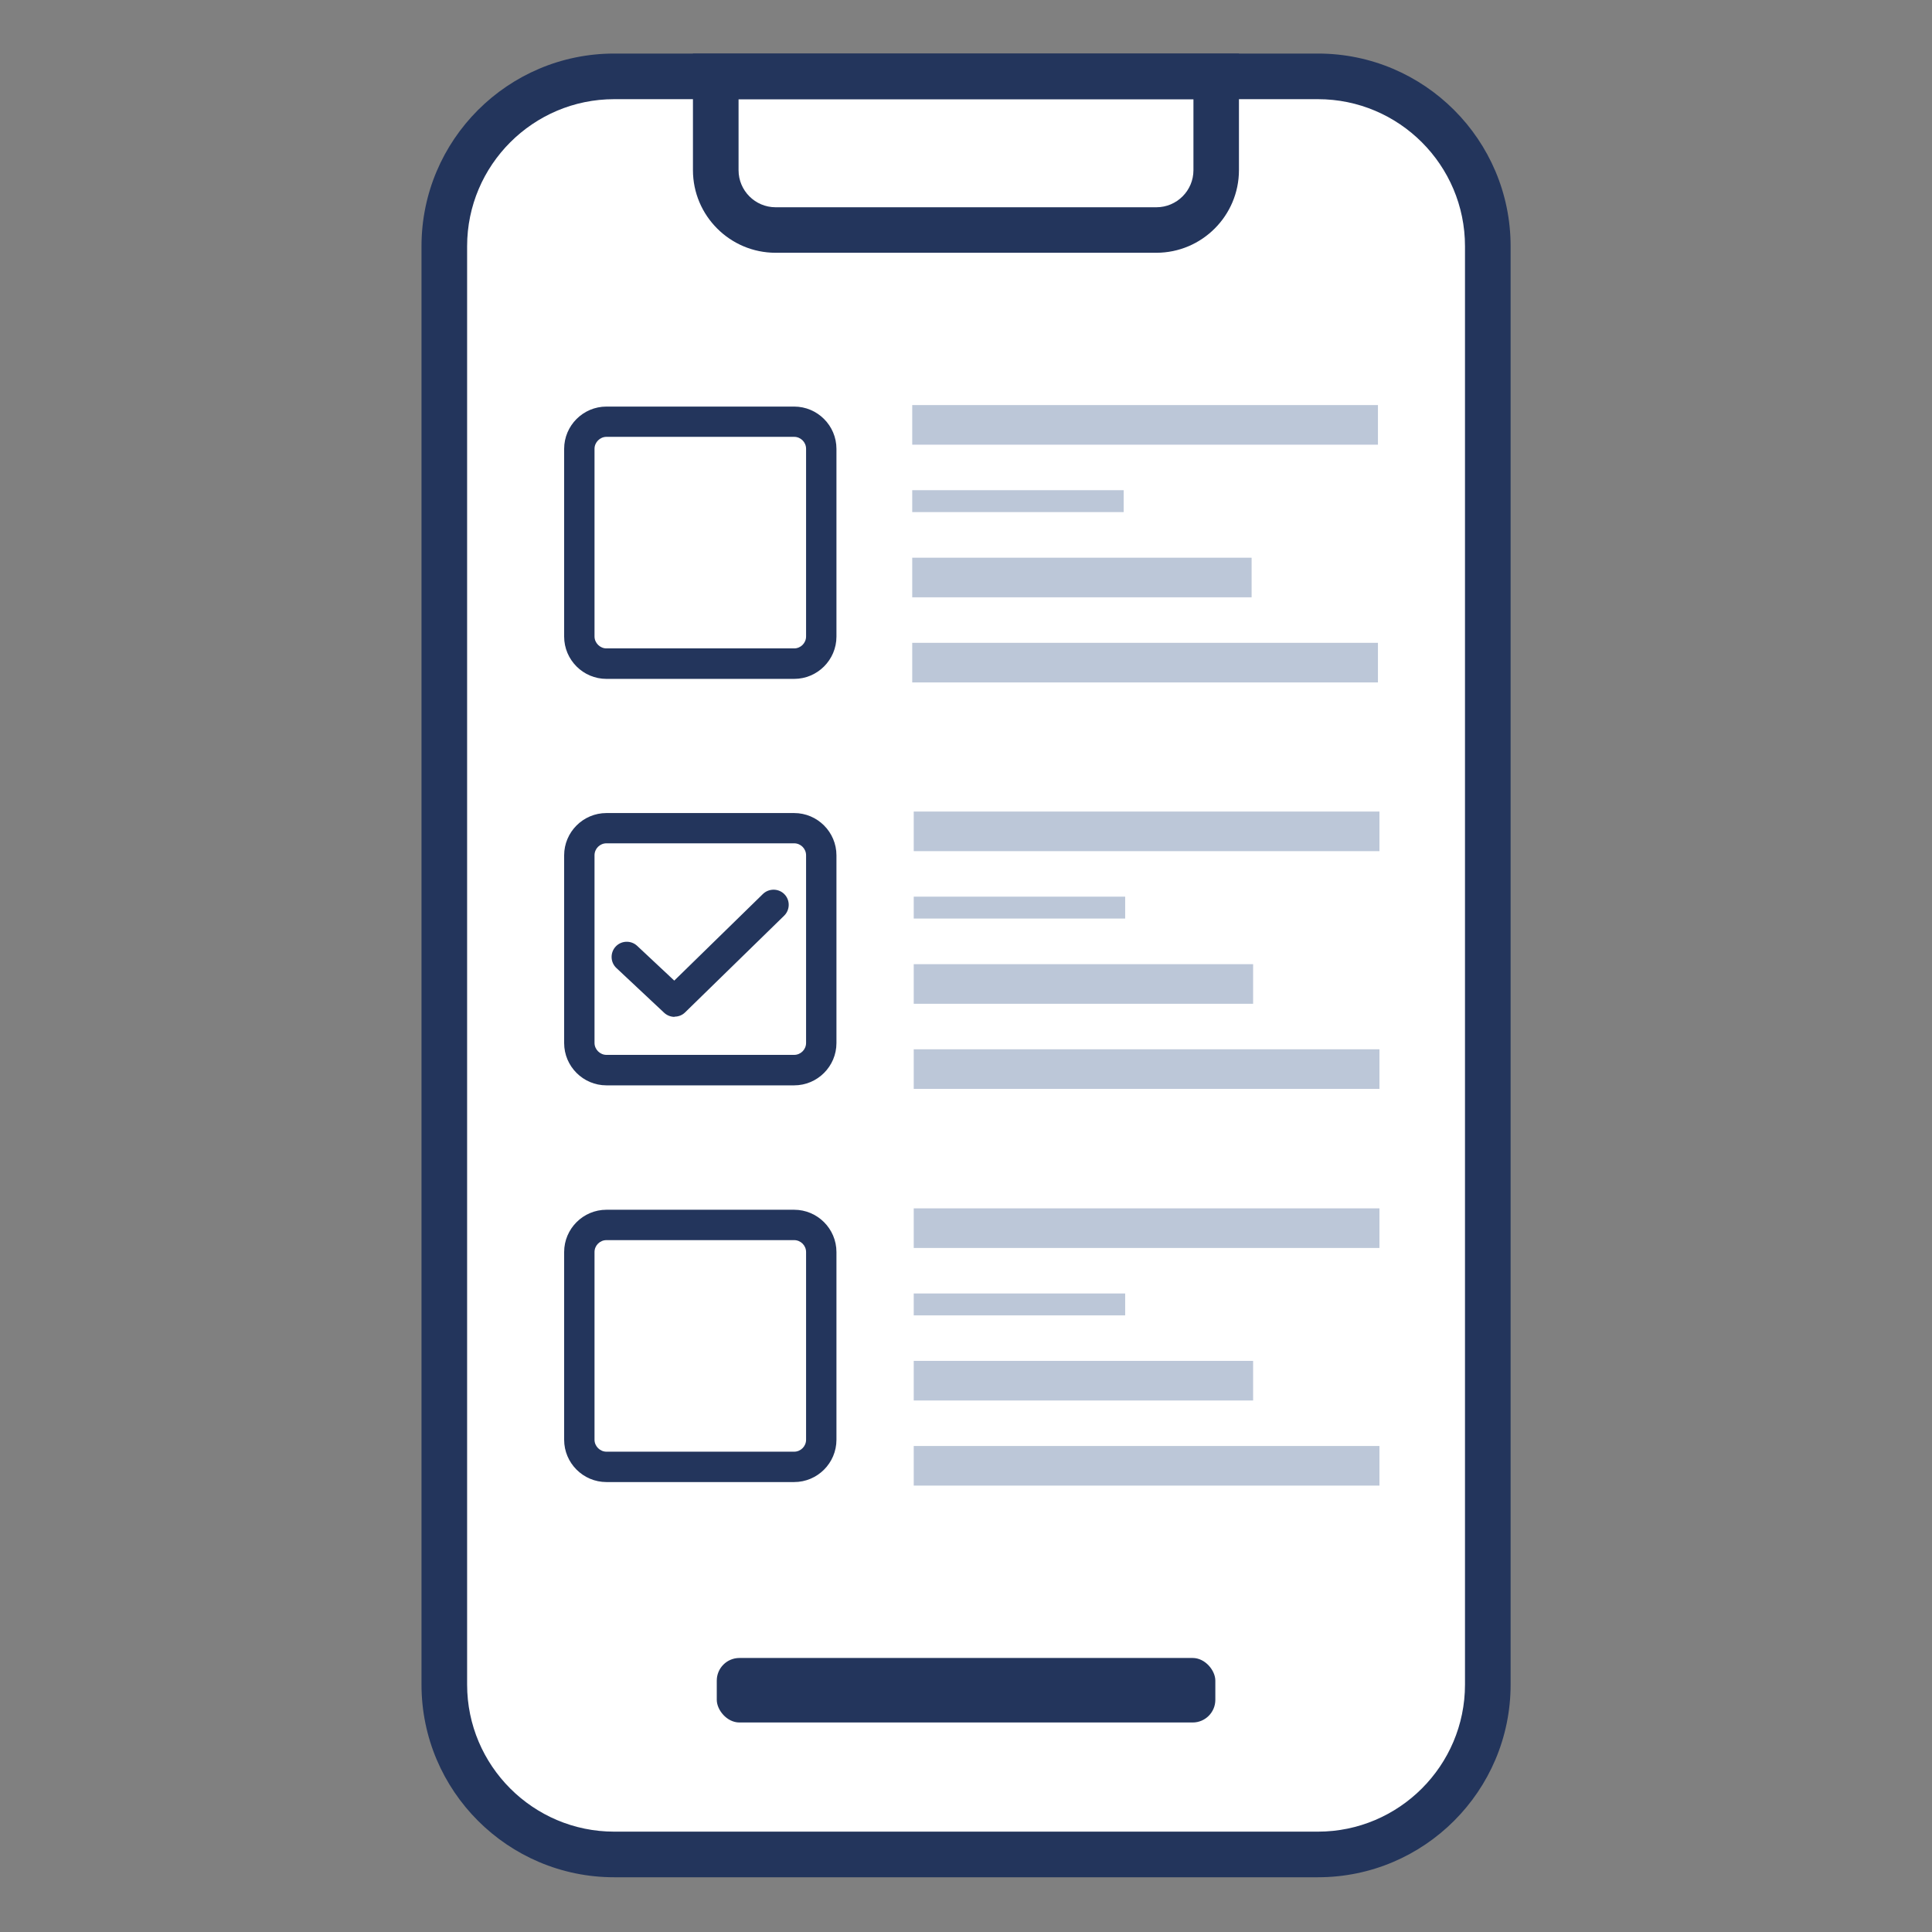
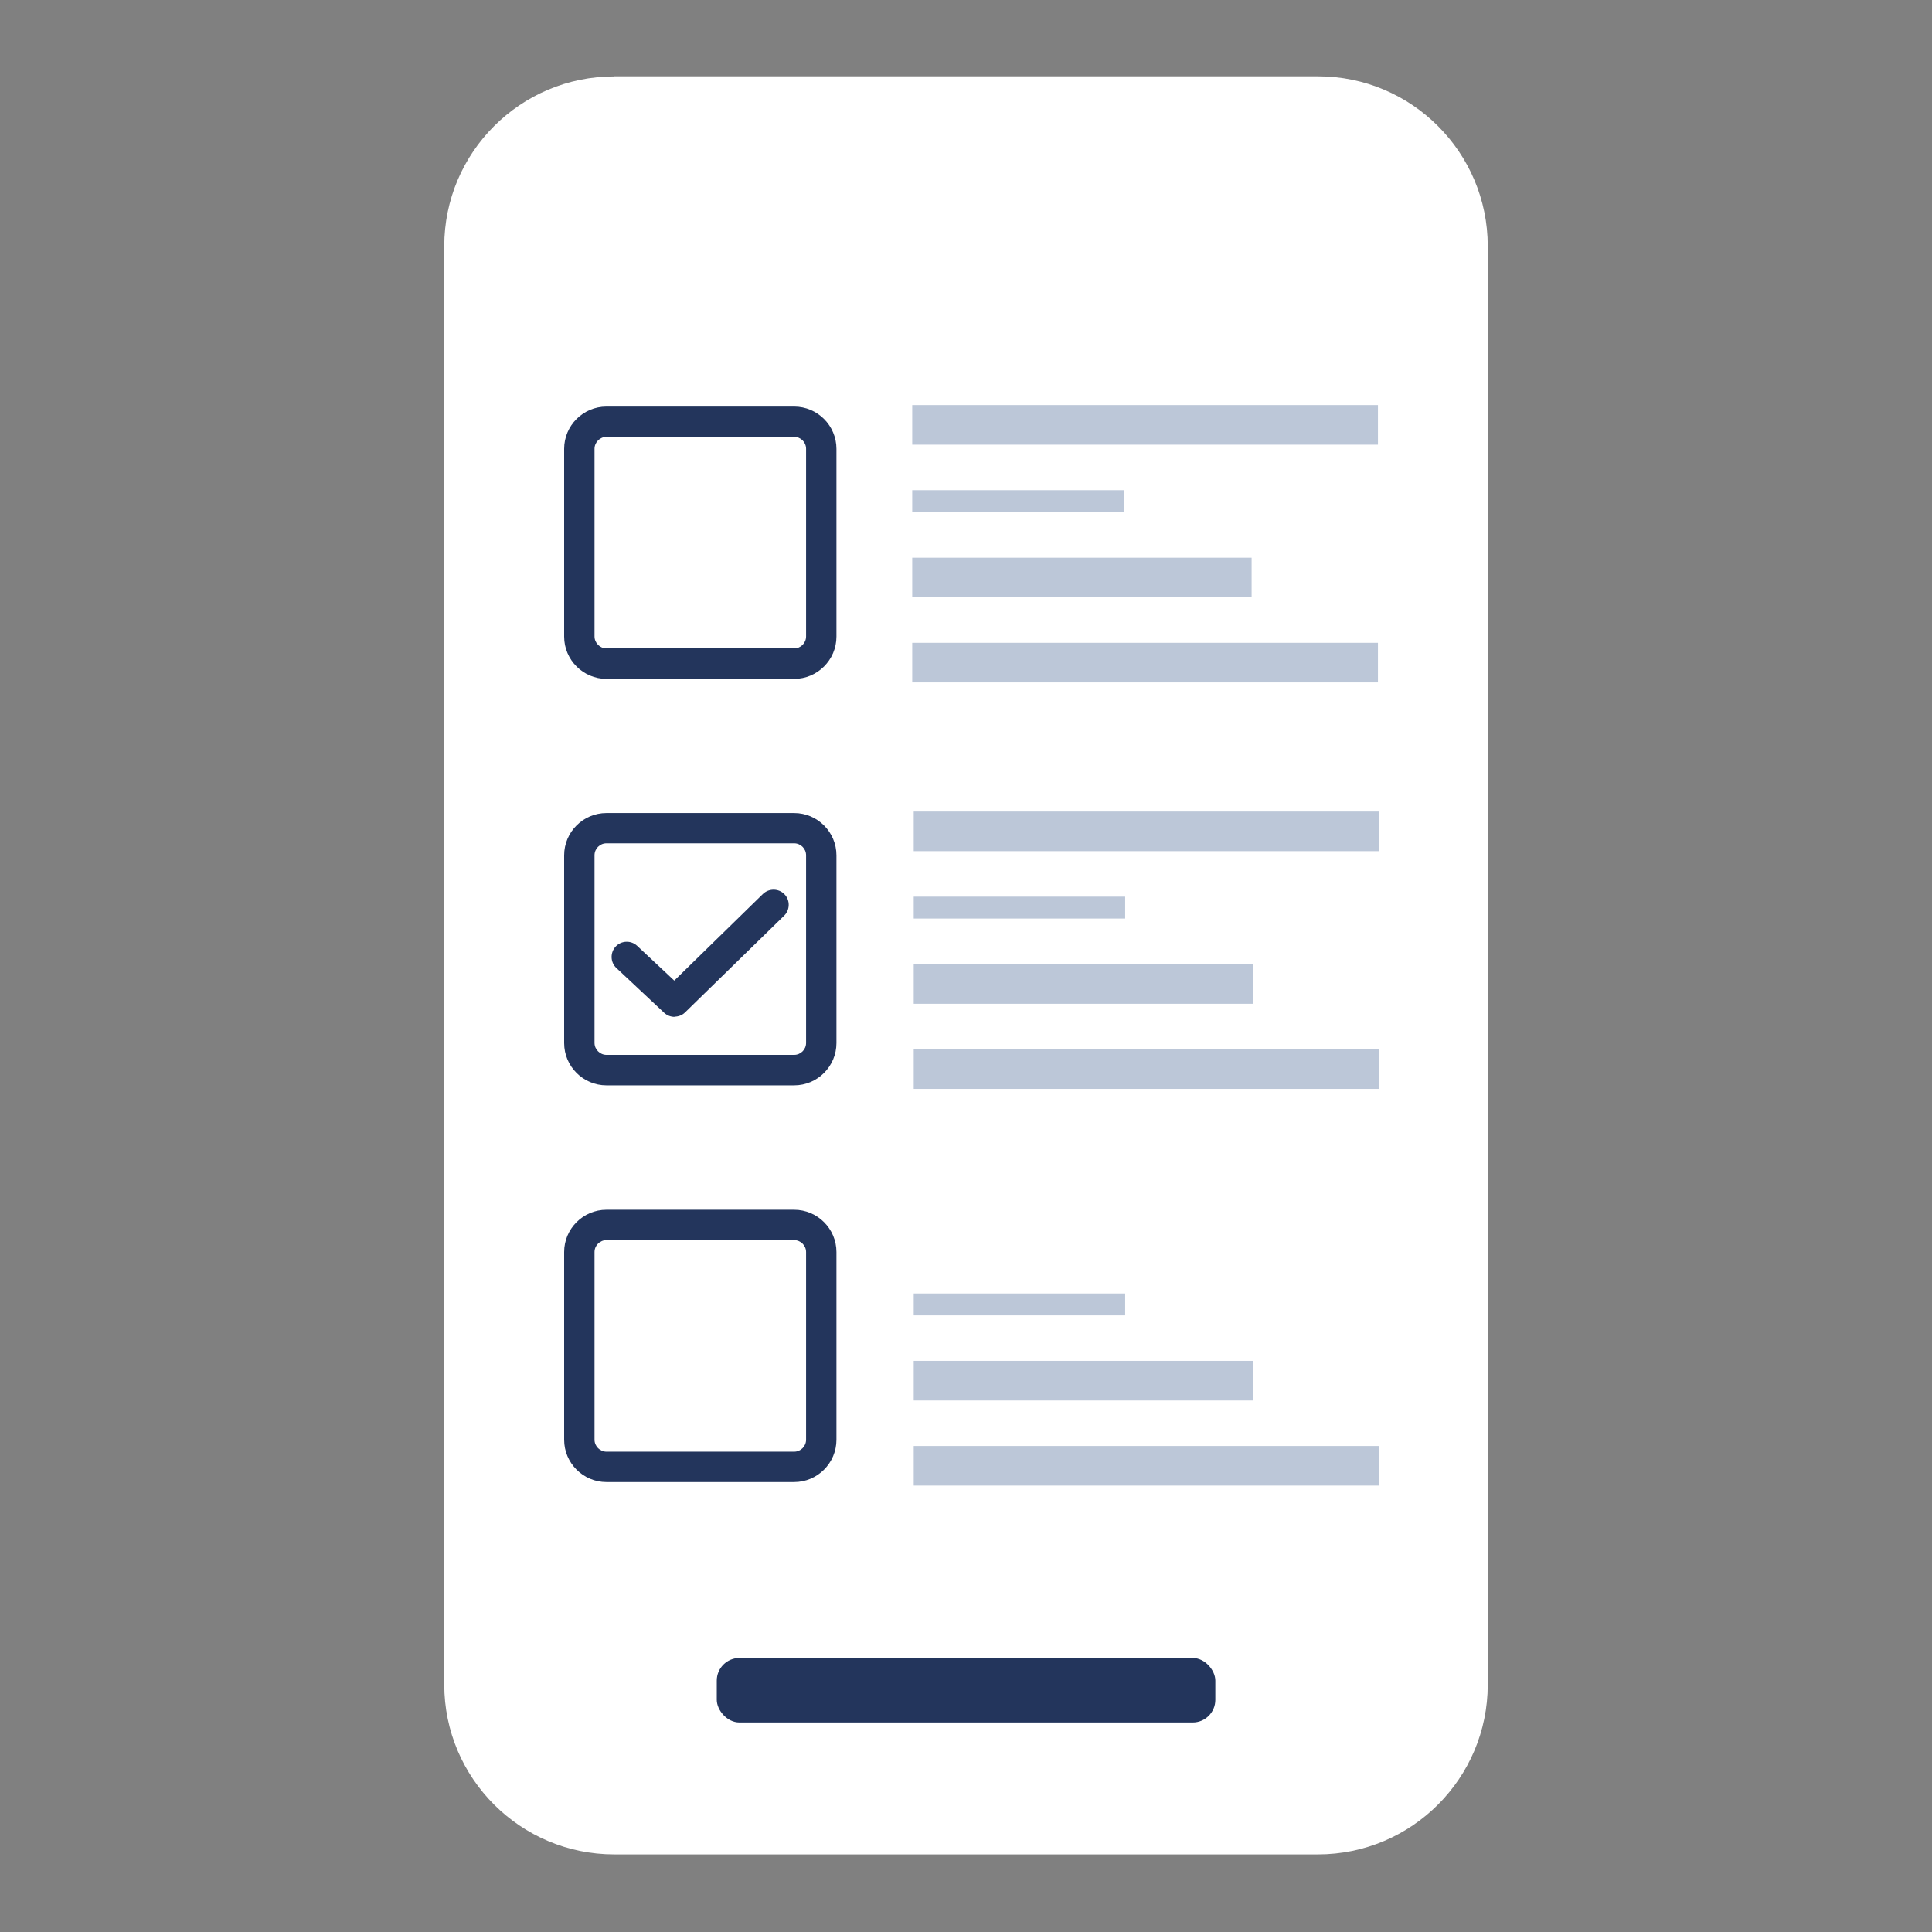
<svg xmlns="http://www.w3.org/2000/svg" id="Illustrations" viewBox="0 0 180 180">
  <rect x="0" y="0" width="180" height="180" fill="#808080" stroke="none" />
  <defs>
    <style>      .cls-1 {        fill: #bcc7d8;      }      .cls-1, .cls-2, .cls-3 {        stroke-width: 0px;      }      .cls-2 {        fill: #23355c;      }      .cls-3 {        fill: #fff;      }    </style>
  </defs>
  <g>
    <path class="cls-3" d="M57.22,7.11h65.57c8.73,0,15.82,7.09,15.82,15.82v134.02c0,8.73-7.09,15.82-15.82,15.82H57.22c-8.73,0-15.83-7.09-15.83-15.83V22.94c0-8.73,7.09-15.82,15.82-15.82Z" />
-     <path class="cls-2" d="M122.78,174.9H57.22c-9.9,0-17.95-8.05-17.95-17.95V22.94c0-9.9,8.05-17.95,17.95-17.95h65.57c9.9,0,17.95,8.05,17.95,17.95v134.01c0,9.9-8.05,17.95-17.95,17.95ZM57.22,9.24c-7.55,0-13.7,6.15-13.7,13.7v134.01c0,7.55,6.15,13.7,13.7,13.7h65.57c7.55,0,13.7-6.15,13.7-13.7V22.94c0-7.56-6.15-13.7-13.7-13.7H57.22Z" />
  </g>
-   <path class="cls-2" d="M107.74,23.55h-35.48c-4.24,0-7.7-3.45-7.7-7.7V4.99h50.87v10.86c0,4.24-3.45,7.7-7.7,7.7ZM68.81,9.24v6.62c0,1.9,1.55,3.45,3.45,3.45h35.48c1.9,0,3.45-1.55,3.45-3.45v-6.62h-42.38Z" />
  <rect class="cls-2" x="66.78" y="154.47" width="46.45" height="6.01" rx="2.11" ry="2.11" />
  <path class="cls-2" d="M73.99,63.25h-17.49c-2.17,0-3.94-1.77-3.94-3.94v-17.49c0-2.17,1.77-3.94,3.94-3.94h17.49c2.17,0,3.94,1.77,3.94,3.94v17.49c0,2.17-1.77,3.94-3.94,3.94ZM56.5,40.7c-.6,0-1.11.51-1.11,1.11v17.49c0,.6.51,1.11,1.11,1.11h17.49c.61,0,1.11-.5,1.11-1.11v-17.49c0-.61-.5-1.11-1.11-1.11h-17.49Z" />
  <path class="cls-2" d="M73.99,101.12h-17.49c-2.17,0-3.94-1.77-3.94-3.94v-17.49c0-2.17,1.77-3.94,3.94-3.94h17.49c2.17,0,3.94,1.77,3.94,3.94v17.49c0,2.17-1.77,3.94-3.94,3.94ZM56.5,78.57c-.61,0-1.11.5-1.11,1.11v17.49c0,.6.51,1.11,1.11,1.11h17.49c.61,0,1.11-.5,1.11-1.11v-17.49c0-.61-.5-1.11-1.11-1.11h-17.49Z" />
  <path class="cls-2" d="M73.99,138.08h-17.49c-2.17,0-3.94-1.77-3.94-3.94v-17.49c0-2.17,1.77-3.94,3.94-3.94h17.49c2.17,0,3.94,1.77,3.94,3.94v17.49c0,2.17-1.77,3.94-3.94,3.94ZM56.5,115.54c-.61,0-1.11.5-1.11,1.11v17.49c0,.6.51,1.11,1.11,1.11h17.49c.61,0,1.11-.5,1.11-1.11v-17.49c0-.61-.5-1.11-1.11-1.11h-17.49Z" />
  <rect class="cls-1" x="84.99" y="37.74" width="43.39" height="3.69" />
  <rect class="cls-1" x="84.99" y="51.96" width="31.62" height="3.69" />
  <rect class="cls-1" x="84.99" y="59.89" width="43.39" height="3.69" />
  <rect class="cls-1" x="84.99" y="45.67" width="19.7" height="2.04" />
  <rect class="cls-1" x="85.13" y="75.61" width="43.39" height="3.69" />
  <rect class="cls-1" x="85.13" y="89.83" width="31.62" height="3.69" />
  <rect class="cls-1" x="85.13" y="97.76" width="43.39" height="3.69" />
  <rect class="cls-1" x="85.13" y="83.54" width="19.7" height="2.04" />
-   <rect class="cls-1" x="85.13" y="112.58" width="43.39" height="3.69" />
  <rect class="cls-1" x="85.13" y="126.79" width="31.62" height="3.69" />
  <rect class="cls-1" x="85.13" y="134.72" width="43.39" height="3.69" />
  <rect class="cls-1" x="85.13" y="120.51" width="19.7" height="2.04" />
  <path class="cls-2" d="M62.85,94.74c-.35,0-.7-.13-.97-.38l-4.45-4.17c-.57-.53-.6-1.43-.07-2,.53-.57,1.43-.6,2-.07l3.46,3.24,8.26-8.07c.56-.54,1.46-.53,2,.02.55.56.53,1.46-.02,2l-9.23,9.01c-.27.27-.63.4-.99.4Z" />
</svg>